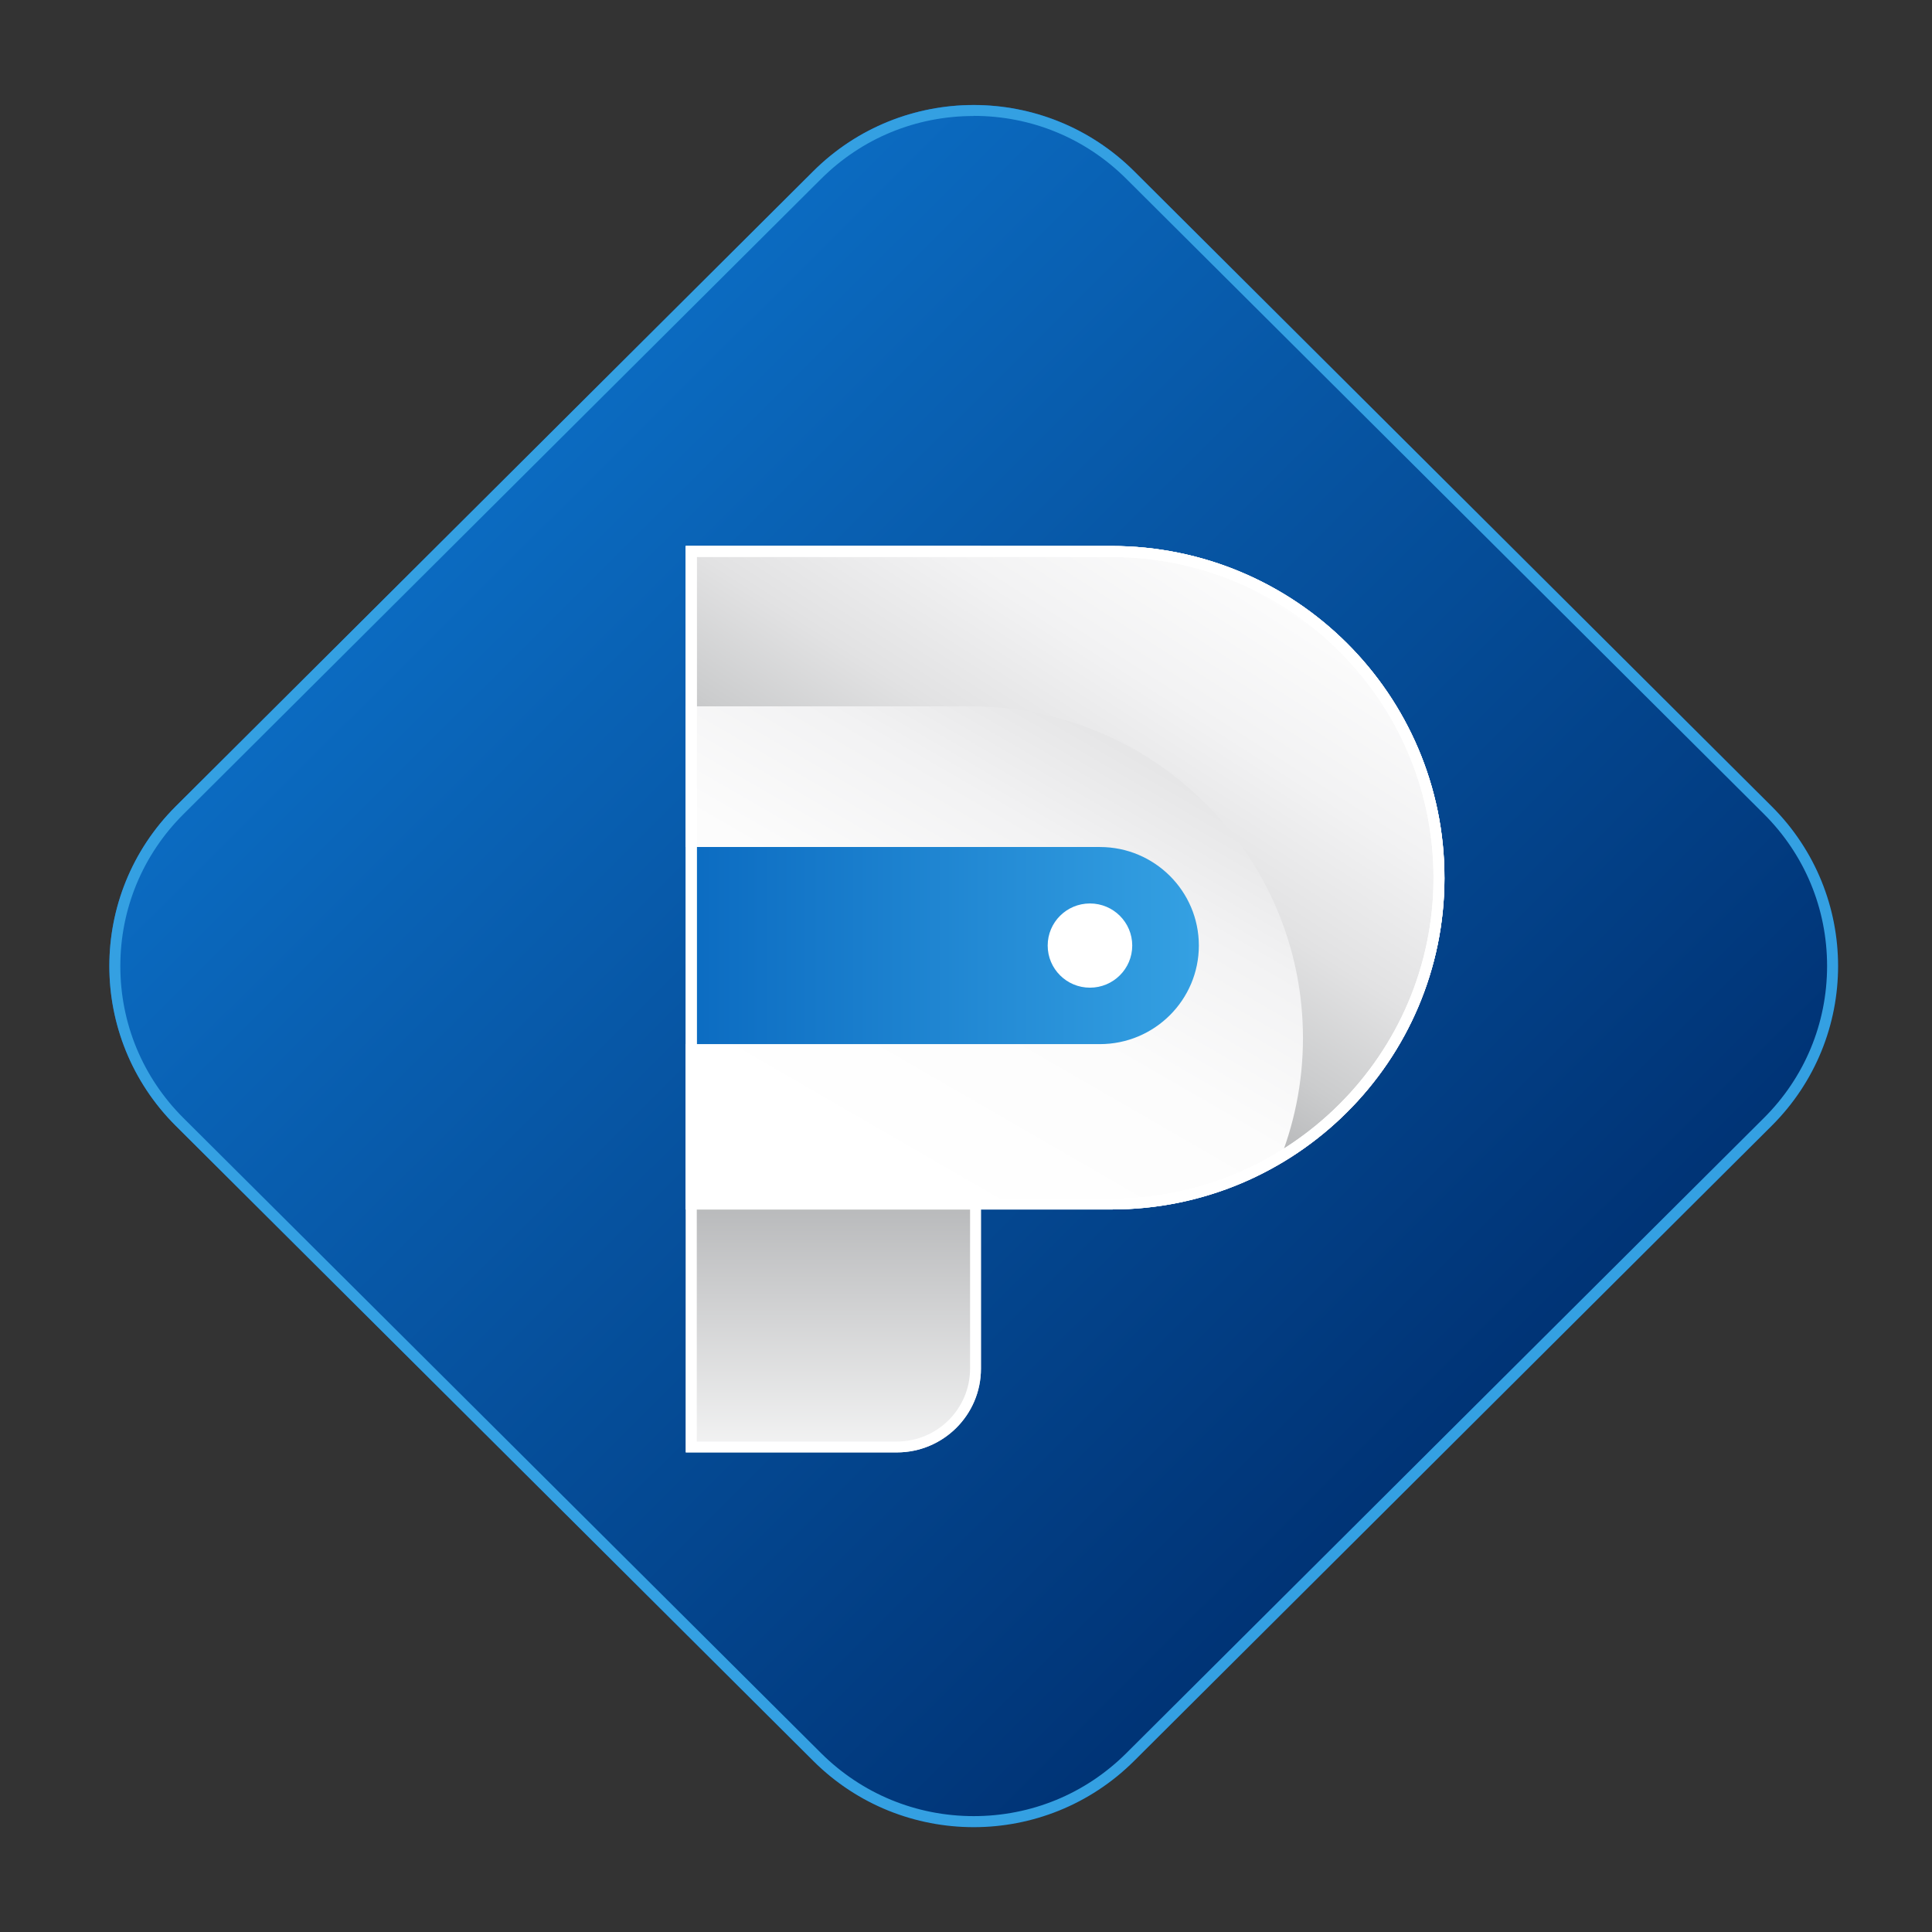
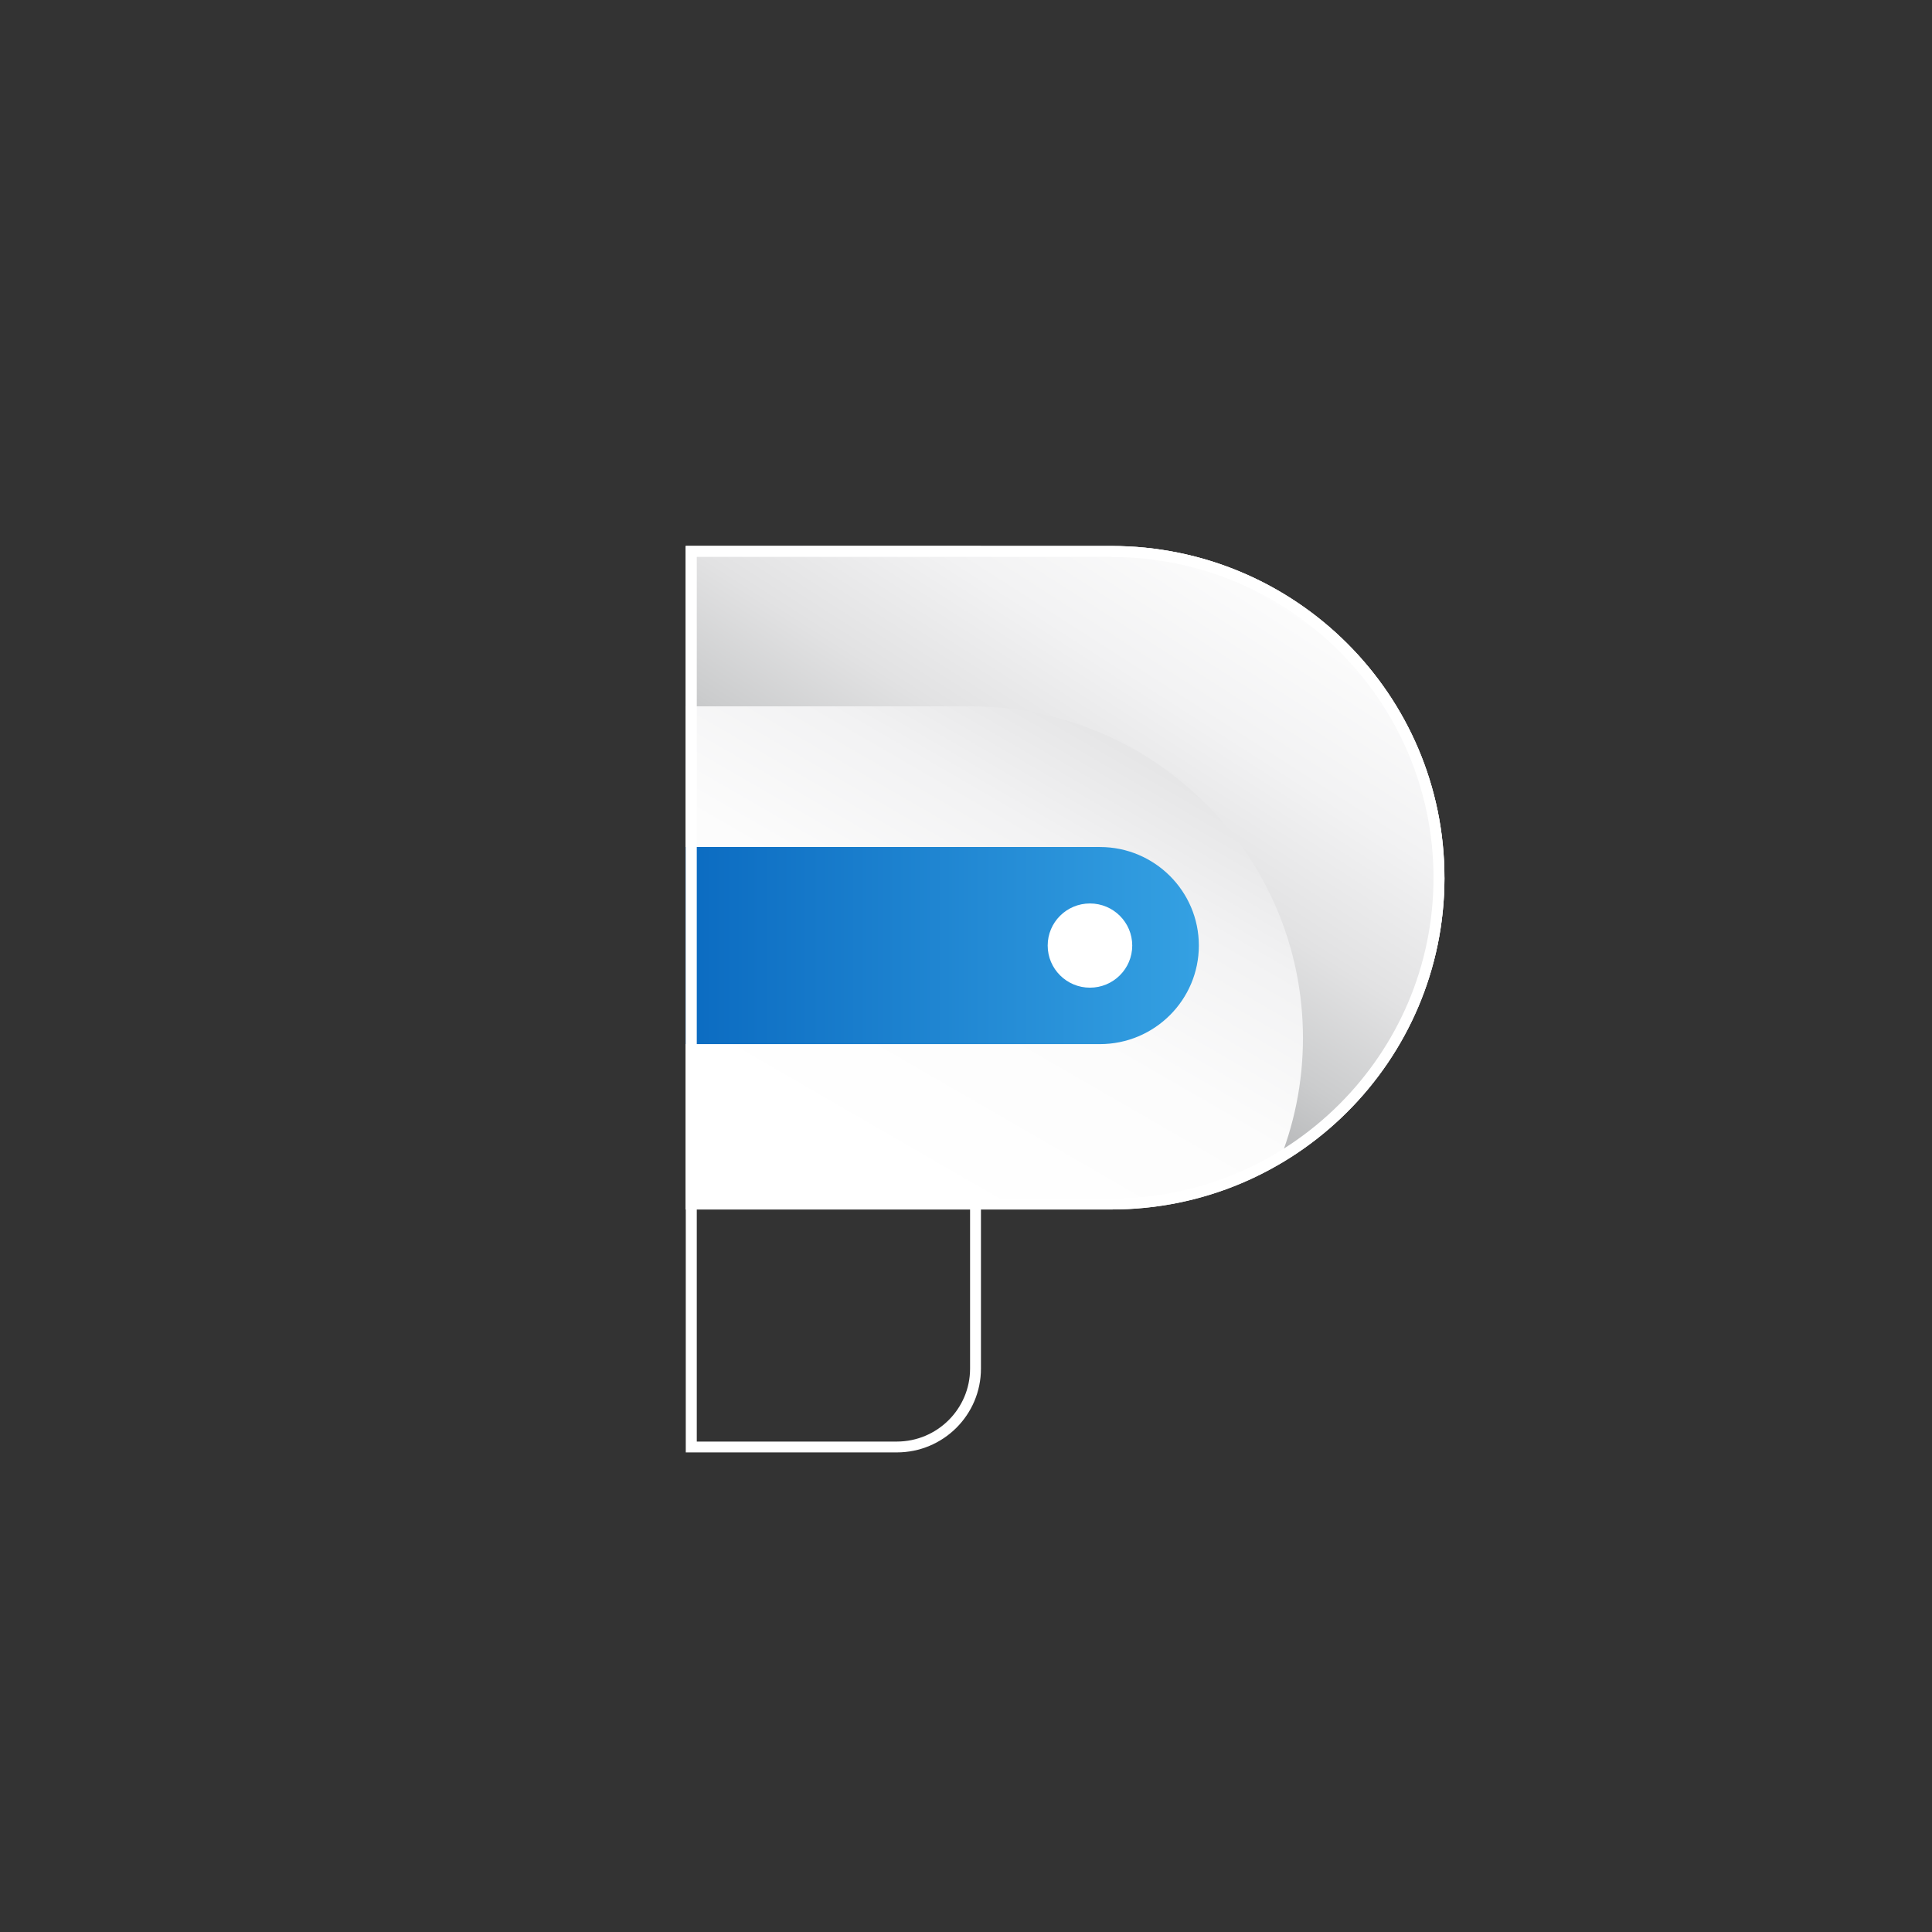
<svg xmlns="http://www.w3.org/2000/svg" width="46" height="46" viewBox="0 0 46 46" fill="none">
  <rect x="0" y="0" width="46" height="46" fill="#333333" stroke="none" />
-   <path d="M42.182 19.197L27.002 4.074C24.893 1.974 21.474 1.974 19.365 4.074L4.185 19.197C2.077 21.297 2.077 24.703 4.185 26.804L19.365 41.926C21.474 44.026 24.893 44.026 27.002 41.926L42.182 26.804C44.291 24.703 44.291 21.297 42.182 19.197Z" fill="url(#paint0_linear_595_1366)" />
-   <path d="M23.183 2.759C24.558 2.759 25.848 3.292 26.817 4.258L41.997 19.38C42.969 20.348 43.502 21.634 43.502 23C43.502 24.366 42.967 25.654 41.997 26.619L26.817 41.742C25.845 42.71 24.555 43.241 23.183 43.241C21.812 43.241 20.52 42.707 19.55 41.742L4.37 26.622C3.398 25.654 2.865 24.369 2.865 23.002C2.865 21.636 3.4 20.348 4.37 19.383L19.548 4.261C20.52 3.292 21.81 2.762 23.181 2.762M23.183 2.501C21.802 2.501 20.418 3.027 19.365 4.076L4.185 19.198C2.076 21.299 2.076 24.705 4.185 26.806L19.365 41.928C20.418 42.978 21.802 43.504 23.183 43.504C24.565 43.504 25.946 42.978 27.002 41.928L42.182 26.806C44.291 24.705 44.291 21.299 42.182 19.198L27.002 4.076C25.946 3.027 24.565 2.501 23.183 2.501Z" fill="#34A0E2" />
-   <path d="M16.328 13.001H23.356V32.586C23.356 33.687 22.458 34.581 21.353 34.581H16.328V13.001Z" fill="url(#paint1_linear_595_1366)" />
  <path d="M23.097 13.262V32.586C23.097 33.544 22.315 34.323 21.353 34.323H16.59V13.262H23.097ZM23.356 13.001H16.328V34.581H21.353C22.461 34.581 23.356 33.687 23.356 32.586V13.001Z" fill="white" />
  <path d="M16.328 13.001H26.464C30.84 13.001 34.392 16.54 34.392 20.899C34.392 25.258 30.84 28.797 26.464 28.797H16.328V13.001Z" fill="url(#paint2_linear_595_1366)" />
  <path d="M34.392 20.899C34.392 23.078 33.507 25.054 32.069 26.482C31.578 26.971 31.023 27.396 30.419 27.742C30.808 26.811 31.023 25.786 31.023 24.715C31.023 20.353 27.473 16.817 23.095 16.817H16.328V12.999H26.462C30.84 12.999 34.39 16.535 34.39 20.896L34.392 20.899Z" fill="url(#paint3_linear_595_1366)" />
  <path d="M16.328 20.167H26.188C27.488 20.167 28.544 21.218 28.544 22.513C28.544 23.808 27.488 24.86 26.188 24.86H16.328V20.167Z" fill="url(#paint4_linear_595_1366)" />
  <path d="M25.951 23.516C26.507 23.516 26.958 23.067 26.958 22.513C26.958 21.96 26.507 21.511 25.951 21.511C25.395 21.511 24.945 21.96 24.945 22.513C24.945 23.067 25.395 23.516 25.951 23.516Z" fill="white" />
-   <path d="M26.464 13.262C30.692 13.262 34.131 16.687 34.131 20.899C34.131 25.111 30.692 28.536 26.464 28.536H16.59V13.259H26.464M26.464 13.001H16.328V28.797H26.464C30.843 28.797 34.392 25.261 34.392 20.899C34.392 16.537 30.843 13.001 26.464 13.001Z" fill="white" />
  <path d="M26.464 13.262C30.692 13.262 34.131 16.687 34.131 20.899C34.131 25.111 30.692 28.536 26.464 28.536H16.59V13.259H26.464M26.464 13.001H16.328V28.797H26.464C30.843 28.797 34.392 25.261 34.392 20.899C34.392 16.537 30.843 13.001 26.464 13.001Z" fill="white" />
  <defs>
    <linearGradient id="paint0_linear_595_1366" x1="11.774" y1="11.636" x2="34.503" y2="34.453" gradientUnits="userSpaceOnUse">
      <stop stop-color="#0B6BC1" />
      <stop offset="1" stop-color="#003375" />
    </linearGradient>
    <linearGradient id="paint1_linear_595_1366" x1="19.844" y1="35.721" x2="19.844" y2="22.966" gradientUnits="userSpaceOnUse">
      <stop stop-color="white" />
      <stop offset="0.99" stop-color="#808285" />
    </linearGradient>
    <linearGradient id="paint2_linear_595_1366" x1="19.952" y1="27.298" x2="31.114" y2="7.988" gradientUnits="userSpaceOnUse">
      <stop stop-color="white" />
      <stop offset="0.23" stop-color="#FCFCFC" />
      <stop offset="0.4" stop-color="#F2F2F3" />
      <stop offset="0.56" stop-color="#E2E2E3" />
      <stop offset="0.7" stop-color="#CBCCCD" />
      <stop offset="0.83" stop-color="#AEAFB1" />
      <stop offset="0.96" stop-color="#8A8C8F" />
      <stop offset="0.99" stop-color="#808285" />
    </linearGradient>
    <linearGradient id="paint3_linear_595_1366" x1="31.109" y1="9.212" x2="20.358" y2="25.986" gradientUnits="userSpaceOnUse">
      <stop stop-color="white" />
      <stop offset="0.23" stop-color="#FCFCFC" />
      <stop offset="0.4" stop-color="#F2F2F3" />
      <stop offset="0.56" stop-color="#E2E2E3" />
      <stop offset="0.7" stop-color="#CBCCCD" />
      <stop offset="0.83" stop-color="#AEAFB1" />
      <stop offset="0.96" stop-color="#8A8C8F" />
      <stop offset="0.99" stop-color="#808285" />
    </linearGradient>
    <linearGradient id="paint4_linear_595_1366" x1="16.328" y1="22.513" x2="28.544" y2="22.513" gradientUnits="userSpaceOnUse">
      <stop stop-color="#0B6BC1" />
      <stop offset="0.99" stop-color="#34A0E2" />
    </linearGradient>
  </defs>
</svg>